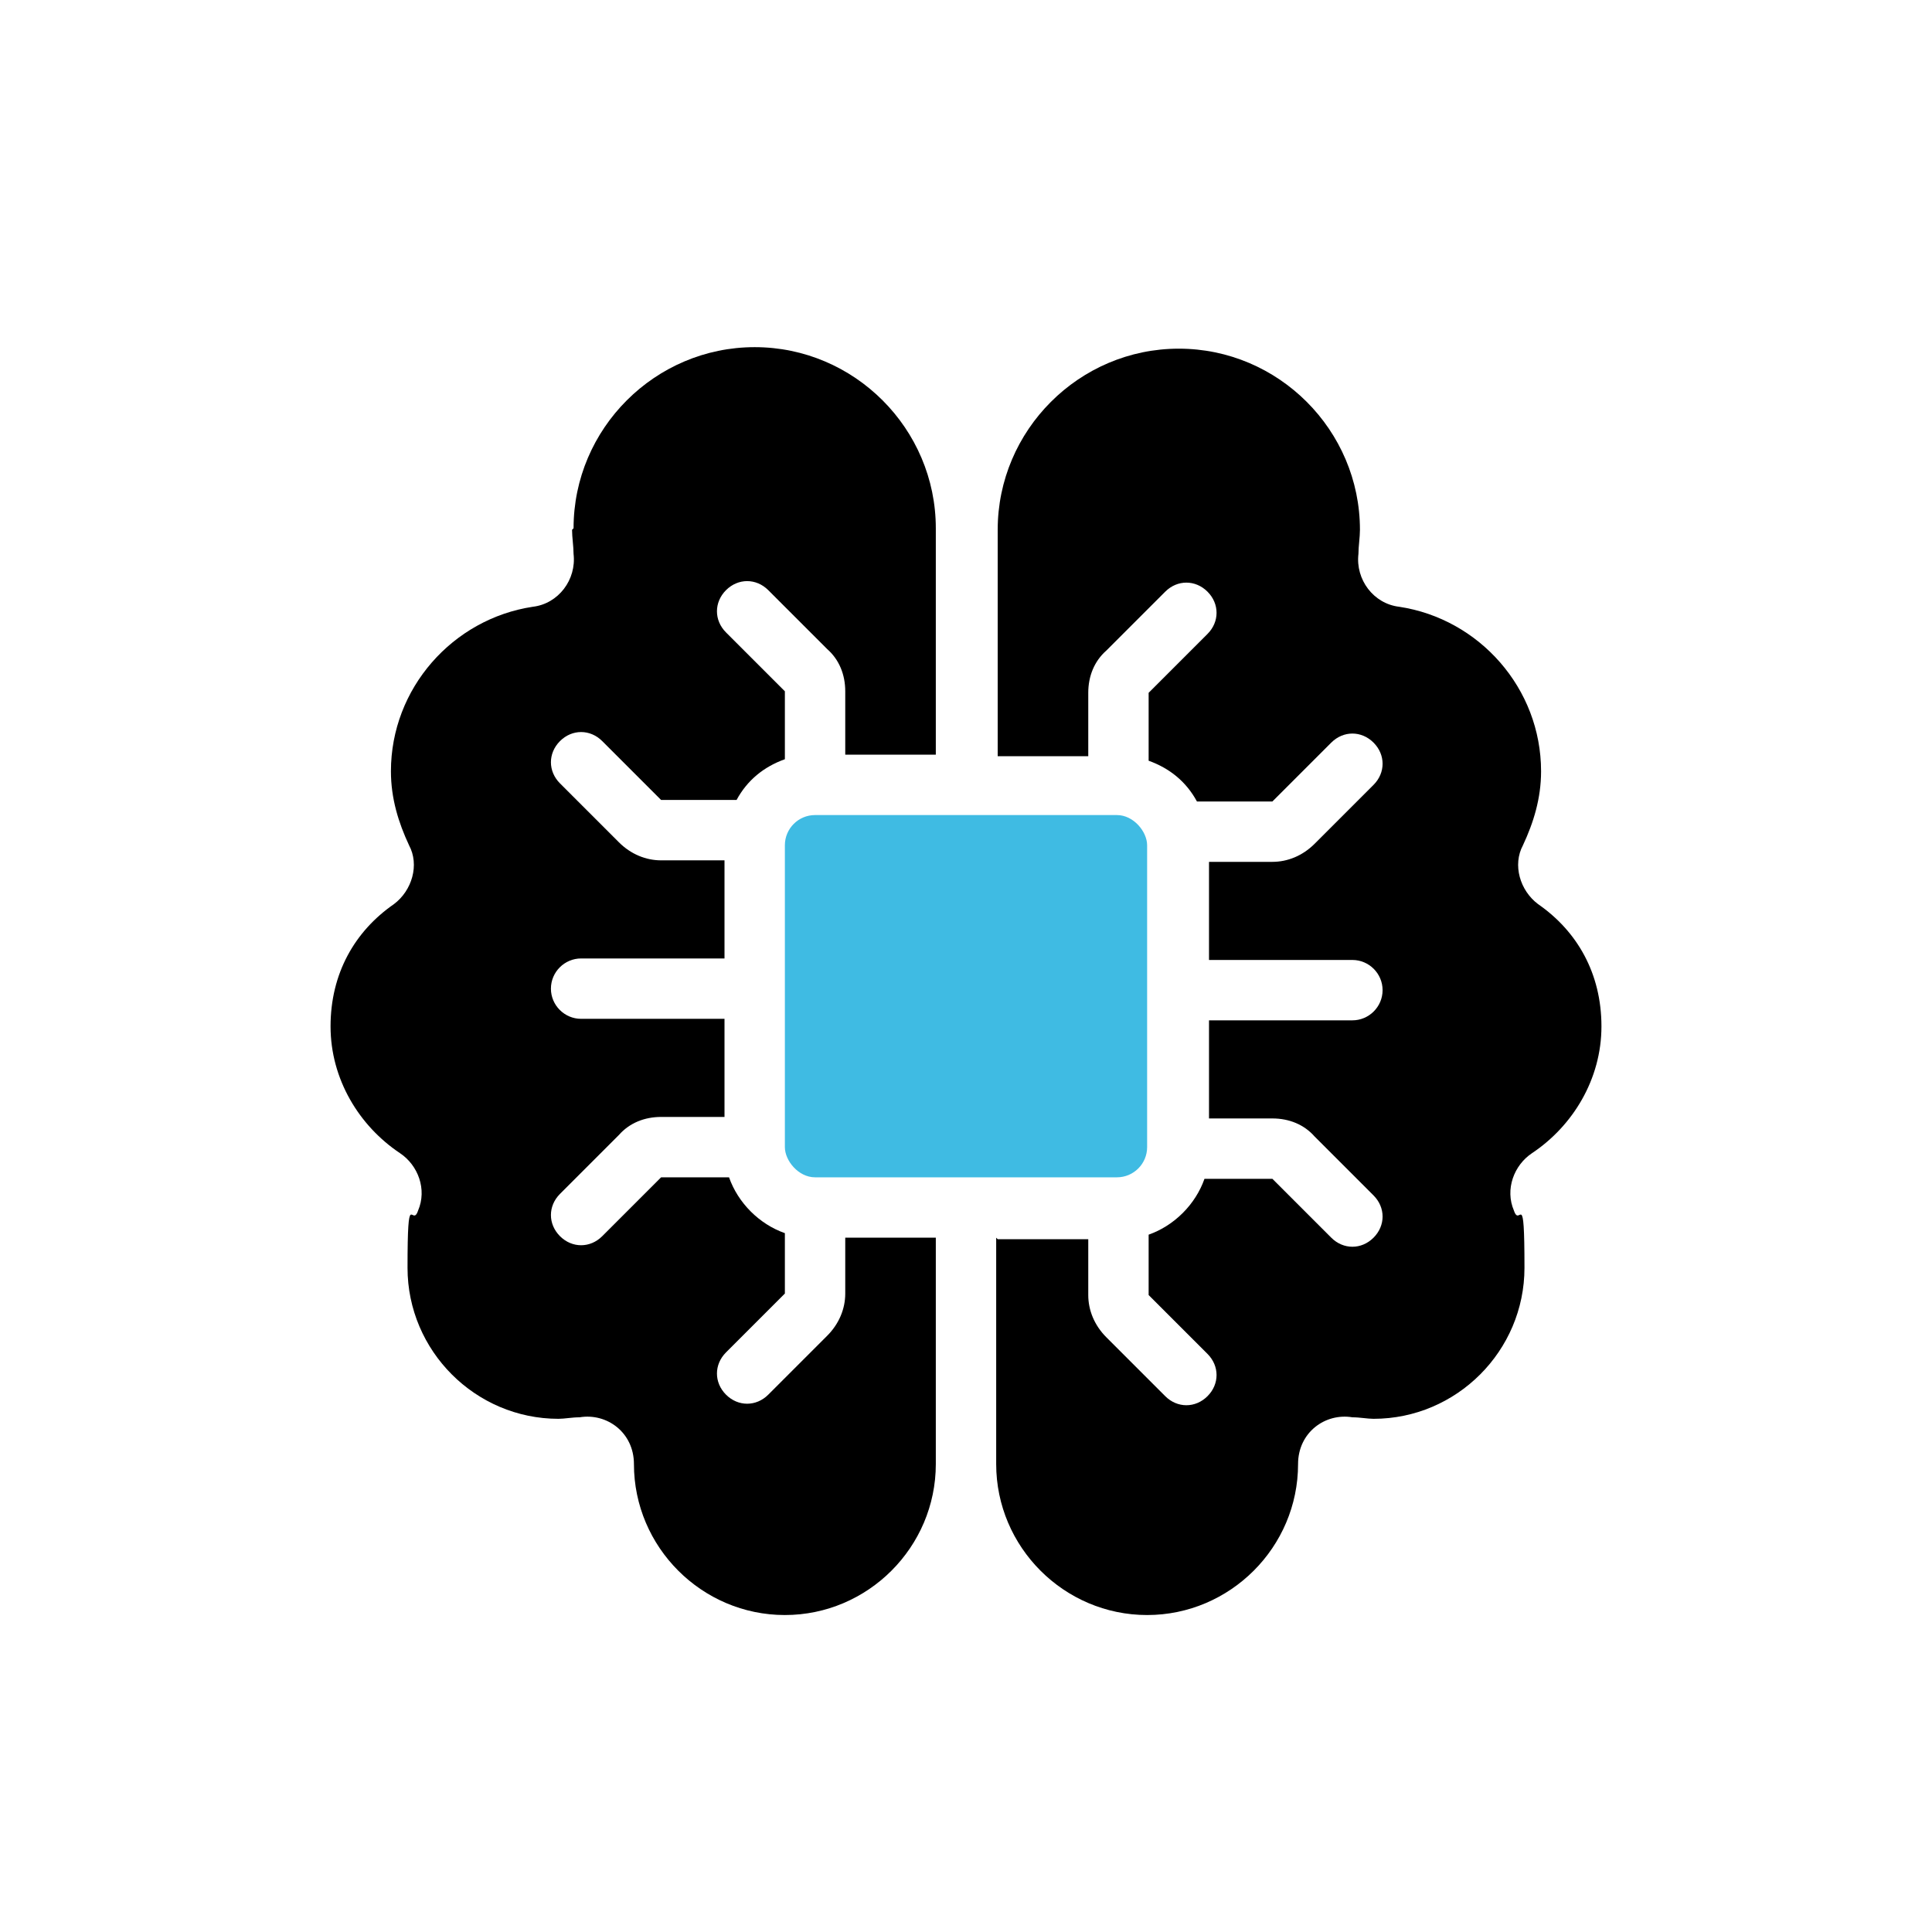
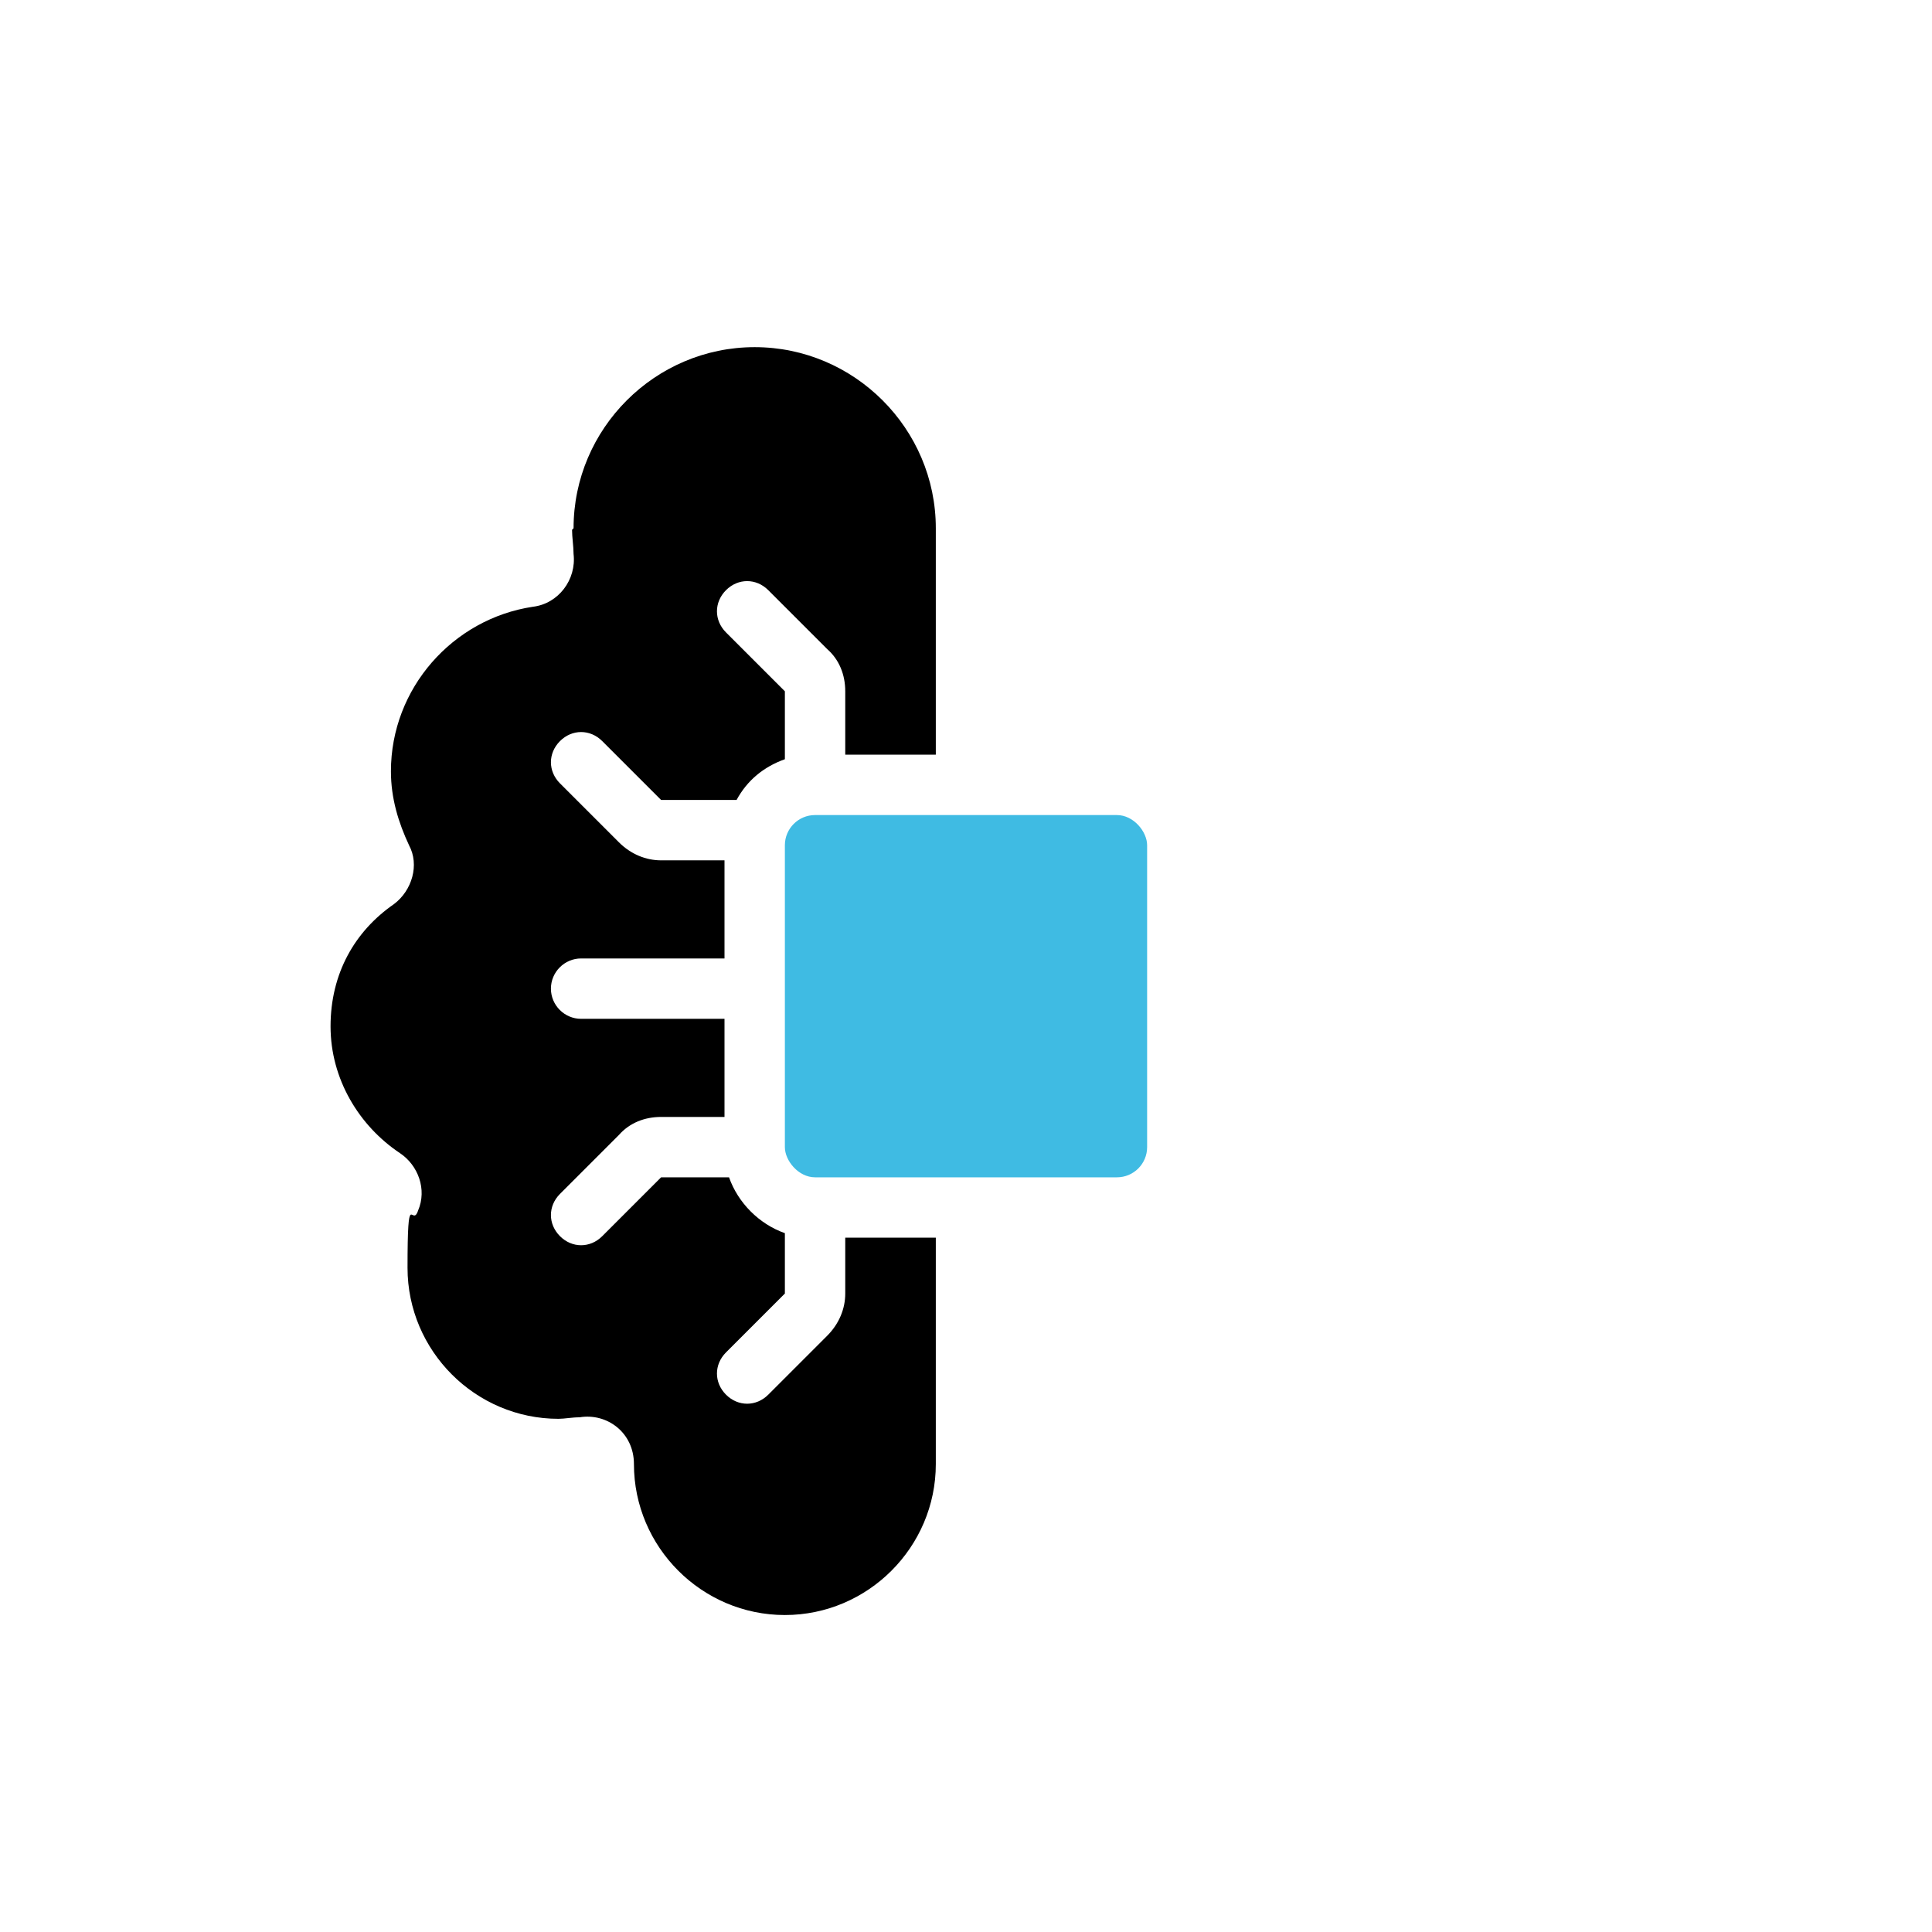
<svg xmlns="http://www.w3.org/2000/svg" id="Capa_1" viewBox="0 0 128 128">
  <defs>
    <style>      .st0 {        fill-rule: evenodd;      }      .st1 {        fill: #3fbbe3;      }    </style>
  </defs>
  <path class="st0" d="M38,35c0-6.6,5.4-12,12-12s12,5.4,12,12v15h-6v-4.2c0-1.1-.4-2.1-1.2-2.8l-3.9-3.9c-.8-.8-2-.8-2.8,0-.8.8-.8,2,0,2.8l3.9,3.9v4.5c-1.4.5-2.5,1.4-3.2,2.7h-5l-3.9-3.9c-.8-.8-2-.8-2.8,0-.8.8-.8,2,0,2.8l3.9,3.9c.8.8,1.8,1.2,2.8,1.2h4.2v6.5h-9.5c-1.1,0-2,.9-2,2s.9,2,2,2h9.5v6.5h-4.2c-1.1,0-2.1.4-2.8,1.2l-3.9,3.9c-.8.8-.8,2,0,2.8.8.8,2,.8,2.8,0l3.9-3.9h4.5c.6,1.7,2,3.1,3.7,3.7v4l-3.9,3.9c-.8.8-.8,2,0,2.8.8.8,2,.8,2.8,0l3.9-3.9c.8-.8,1.2-1.8,1.2-2.8v-3.7h6v15c0,5.5-4.5,10-10,10s-10-4.5-10-10h0c0-2.1-1.8-3.4-3.6-3.1-.5,0-1,.1-1.4.1-5.5,0-10-4.5-10-10s.3-2.6.7-3.8c.6-1.4,0-3-1.2-3.8-2.7-1.8-4.6-4.9-4.6-8.4s1.6-6.3,4.2-8.1c1.2-.9,1.7-2.6,1-3.9-.7-1.5-1.2-3.1-1.2-4.9,0-5.5,4.1-10.1,9.4-10.9,1.7-.2,2.9-1.8,2.7-3.5,0-.5-.1-1.1-.1-1.6Z" />
-   <path class="st0" d="M66,82v15c0,5.5,4.5,10,10,10s10-4.5,10-10h0c0-2.1,1.8-3.4,3.6-3.1.5,0,1,.1,1.4.1,5.5,0,10-4.5,10-10s-.3-2.6-.7-3.8c-.6-1.4,0-3,1.2-3.8,2.7-1.8,4.6-4.9,4.6-8.4s-1.6-6.3-4.2-8.1c-1.2-.9-1.7-2.6-1-3.9.7-1.5,1.2-3.1,1.2-4.9,0-5.5-4.1-10.1-9.4-10.9-1.7-.2-2.9-1.8-2.7-3.5,0-.5.1-1.1.1-1.6,0-6.6-5.4-12-12-12s-12,5.4-12,12v15h6v-4.2c0-1.1.4-2.1,1.2-2.8l3.9-3.9c.8-.8,2-.8,2.8,0,.8.8.8,2,0,2.8l-3.9,3.9v4.5c1.4.5,2.5,1.4,3.2,2.7h5l3.9-3.9c.8-.8,2-.8,2.8,0,.8.8.8,2,0,2.8l-3.9,3.9c-.8.8-1.8,1.2-2.8,1.2h-4.2v6.5h9.5c1.1,0,2,.9,2,2s-.9,2-2,2h-9.5v6.5h4.2c1.1,0,2.1.4,2.8,1.2l3.9,3.9c.8.8.8,2,0,2.8-.8.8-2,.8-2.8,0l-3.9-3.9h-4.5c-.6,1.7-2,3.1-3.7,3.7v4l3.9,3.9c.8.8.8,2,0,2.8-.8.8-2,.8-2.8,0l-3.9-3.9c-.8-.8-1.2-1.8-1.2-2.8v-3.7h-6Z" />
  <rect class="st1" x="52" y="54" width="24" height="24" rx="2" ry="2" />
</svg>